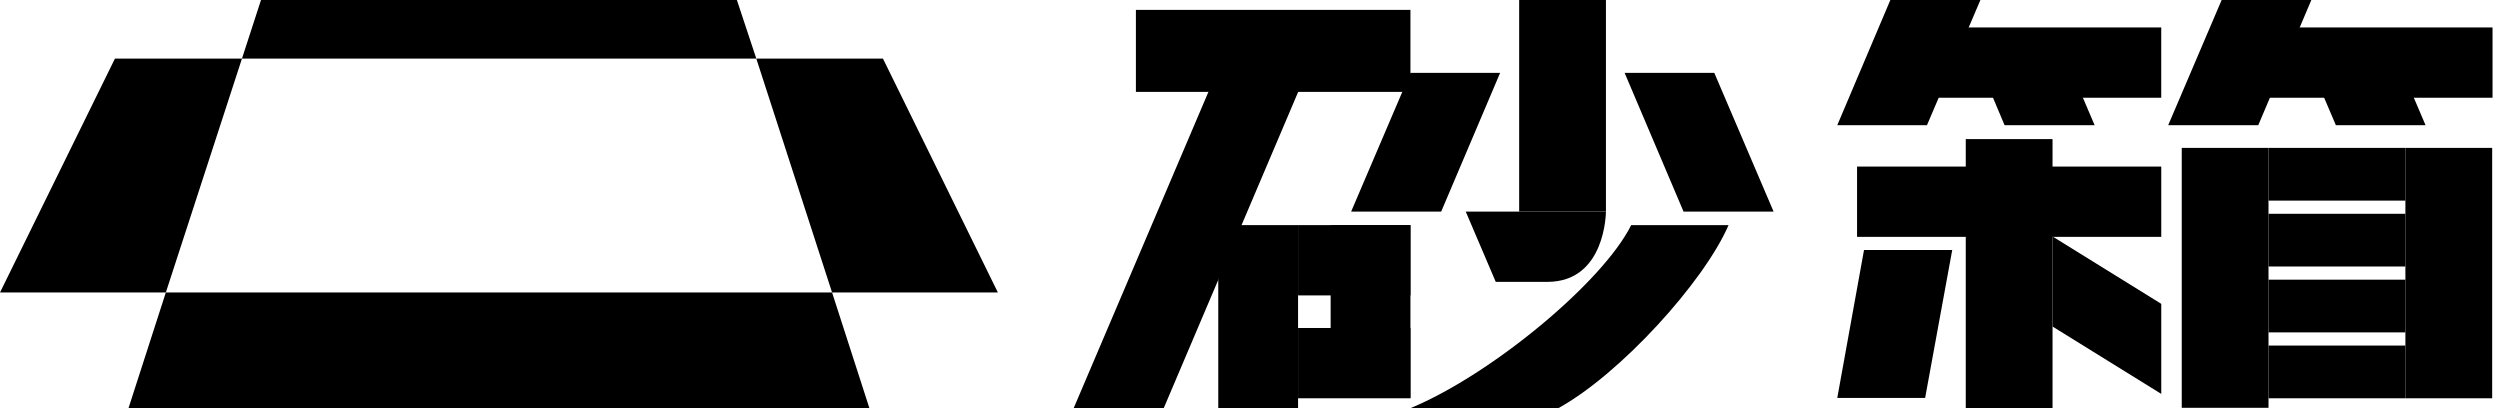
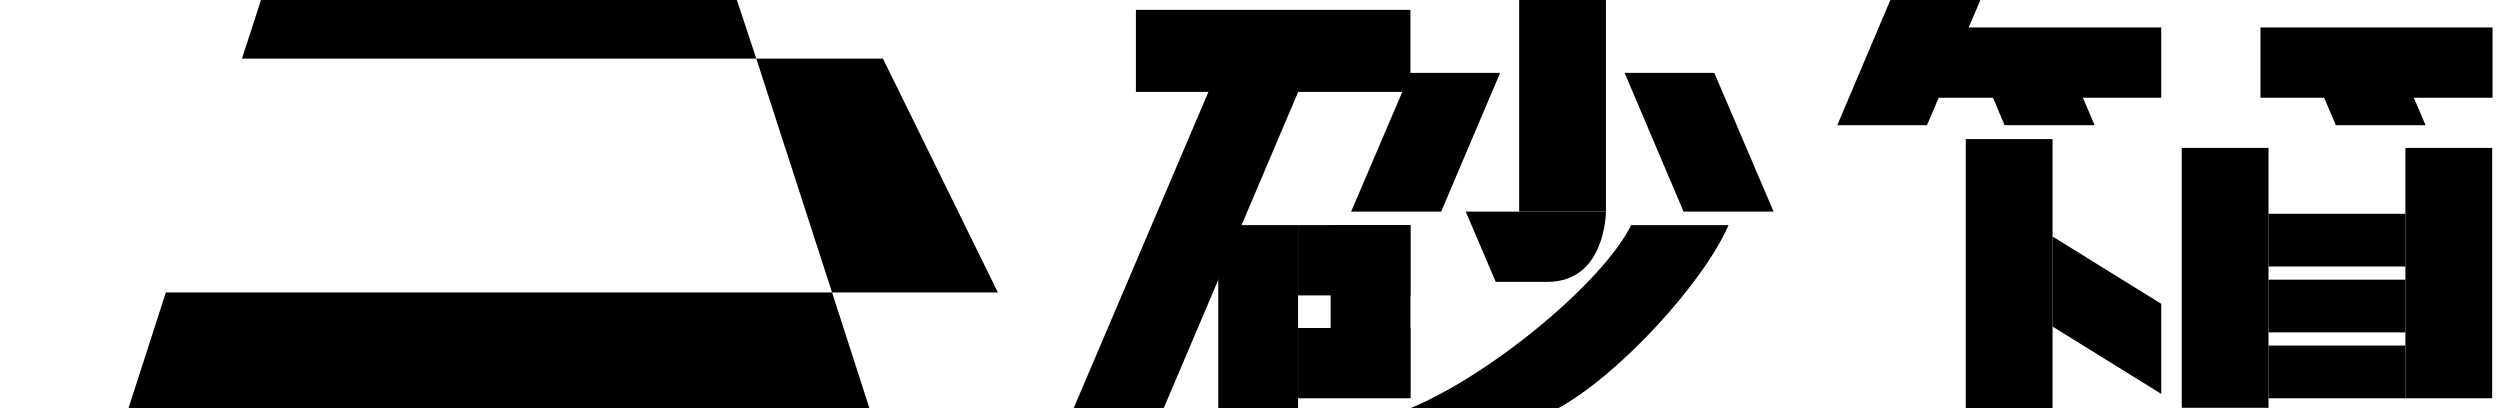
<svg xmlns="http://www.w3.org/2000/svg" width="147" height="24" viewBox="0 0 147 24" fill="none">
  <path d="M82.934 0.581H66.791V5.403H82.934V0.581Z" fill="black" />
  <path d="M76.326 13.237H71.634V24H76.326V13.237Z" fill="black" />
  <path d="M82.934 13.237H78.242V23.397H82.934V13.237Z" fill="black" />
  <path d="M82.934 13.237H76.326V17.37H82.934V13.237Z" fill="black" />
  <path d="M94.428 12.441H86.185L87.95 16.574C87.95 16.574 87.541 16.574 90.985 16.574C94.428 16.574 94.428 12.441 94.428 12.441Z" fill="black" />
  <path d="M82.934 19.286H76.326V23.419H82.934V19.286Z" fill="black" />
  <path d="M94.429 12.441V0L89.327 0V12.441H94.429Z" fill="black" />
  <path d="M88.208 4.283L84.742 12.441H79.447L82.934 4.283H88.208Z" fill="black" />
  <path d="M95.527 4.283L98.992 12.441H104.287L100.8 4.283H95.527Z" fill="black" />
  <path d="M82.934 24C87.713 22.019 94.256 16.574 95.914 13.237H101.639C100.197 16.574 95.268 21.998 91.63 24H82.934Z" fill="black" />
  <path d="M78.328 0.71L68.427 24H63.132L73.055 0.71H78.328Z" fill="black" />
-   <path d="M127.082 9.794H109.195V13.927H127.082V9.794Z" fill="black" />
  <path d="M133.388 23.979V8.696H128.287V23.979H133.388Z" fill="black" />
  <path d="M120.689 24V8.179H115.587V24H120.689Z" fill="black" />
  <path d="M146.54 23.419V8.696H141.438V23.419H146.54Z" fill="black" />
-   <path d="M141.439 8.696H133.388V11.796H141.439V8.696Z" fill="black" />
  <path d="M141.439 12.571H133.388V15.67H141.439V12.571Z" fill="black" />
  <path d="M141.439 16.445H133.388V19.544H141.439V16.445Z" fill="black" />
  <path d="M141.439 20.319H133.388V23.419H141.439V20.319Z" fill="black" />
-   <path d="M114.791 14.701L113.198 23.397H108.032L109.604 14.701H114.791Z" fill="black" />
  <path d="M120.689 13.905L127.082 17.866V23.161L120.689 19.2V13.905Z" fill="black" />
  <path d="M127.081 1.614H113.435V5.747H127.081V1.614Z" fill="black" />
  <path d="M116.448 0L113.306 7.361H108.032L111.153 0H116.448Z" fill="black" />
  <path d="M116.319 3.681L117.869 7.361H123.164L121.593 3.681H116.319Z" fill="black" />
  <path d="M146.561 1.614H132.915V5.747H146.561V1.614Z" fill="black" />
-   <path d="M135.907 0L132.786 7.361H127.49L130.633 0H135.907Z" fill="black" />
  <path d="M135.778 3.681L137.349 7.361H142.622L141.051 3.681H135.778Z" fill="black" />
  <path d="M58.676 17.198L51.917 3.444H44.47L48.926 17.198H58.676Z" fill="black" />
-   <path d="M6.759 3.444L0 17.198H9.751L14.228 3.444H6.759Z" fill="black" />
  <path d="M43.329 0H15.347L14.228 3.444H44.47L43.329 0Z" fill="black" />
  <path d="M9.751 17.198L7.555 24H51.121L48.926 17.198H9.751Z" fill="black" />
</svg>